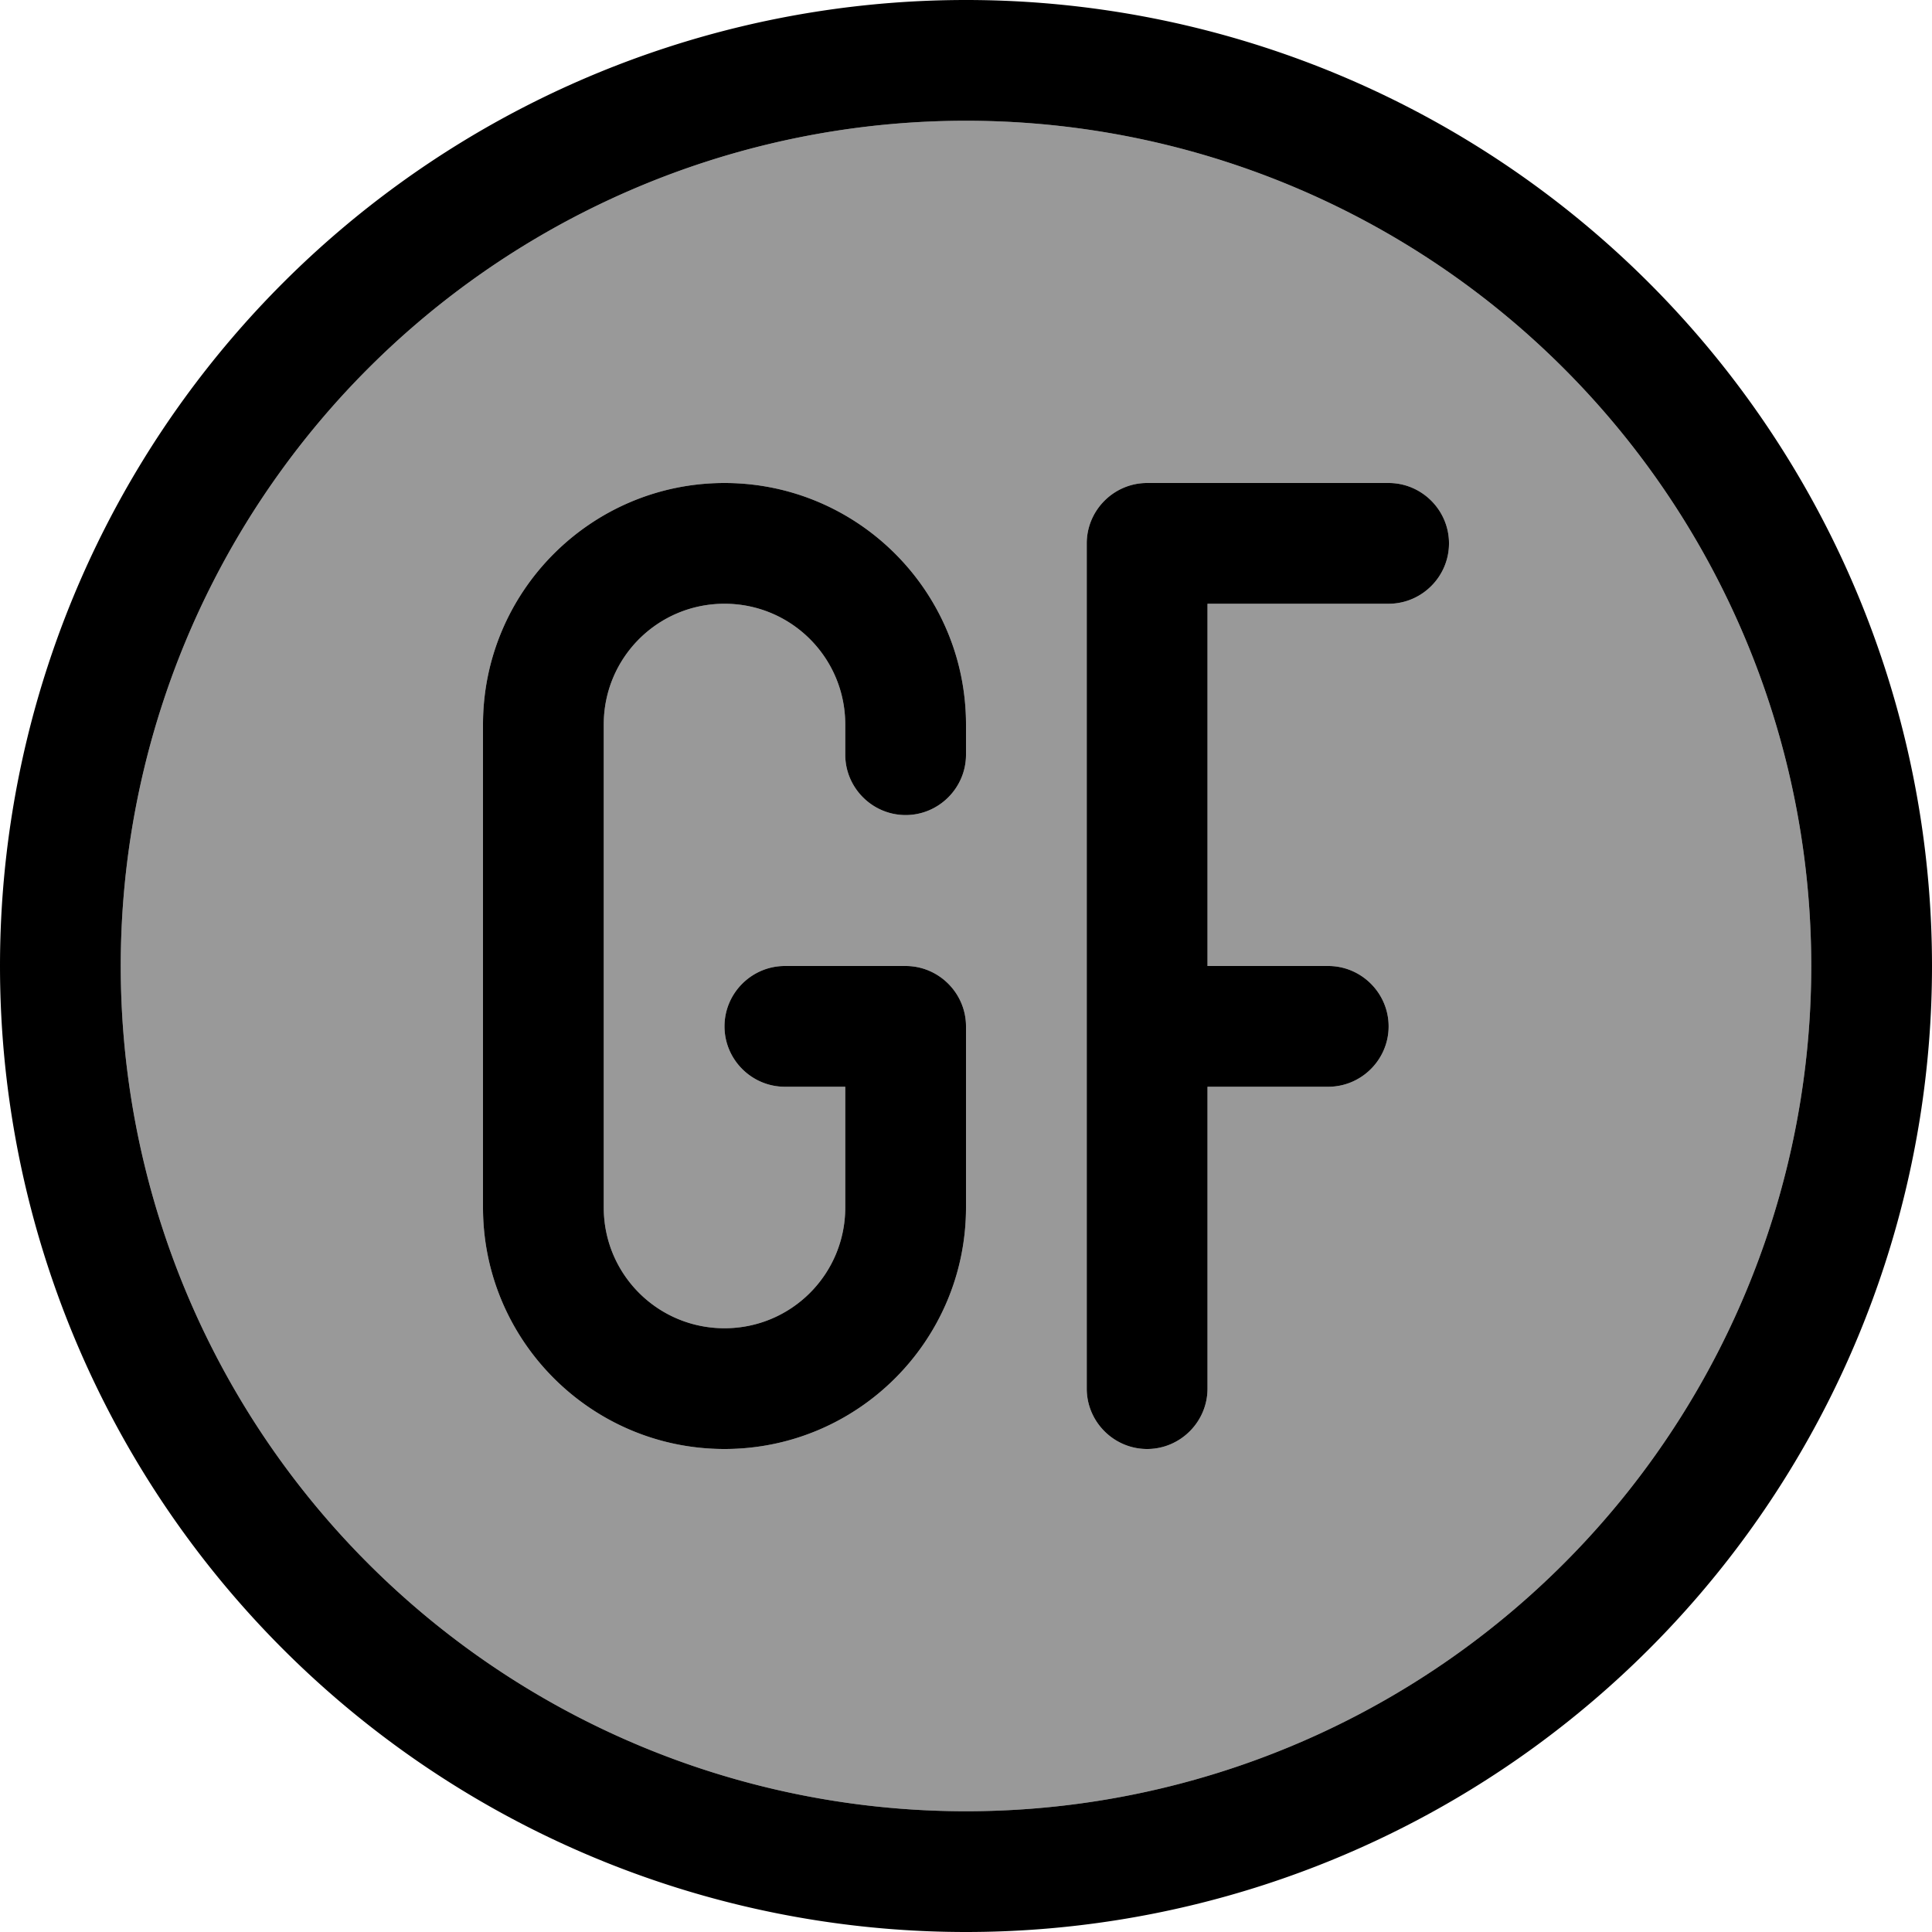
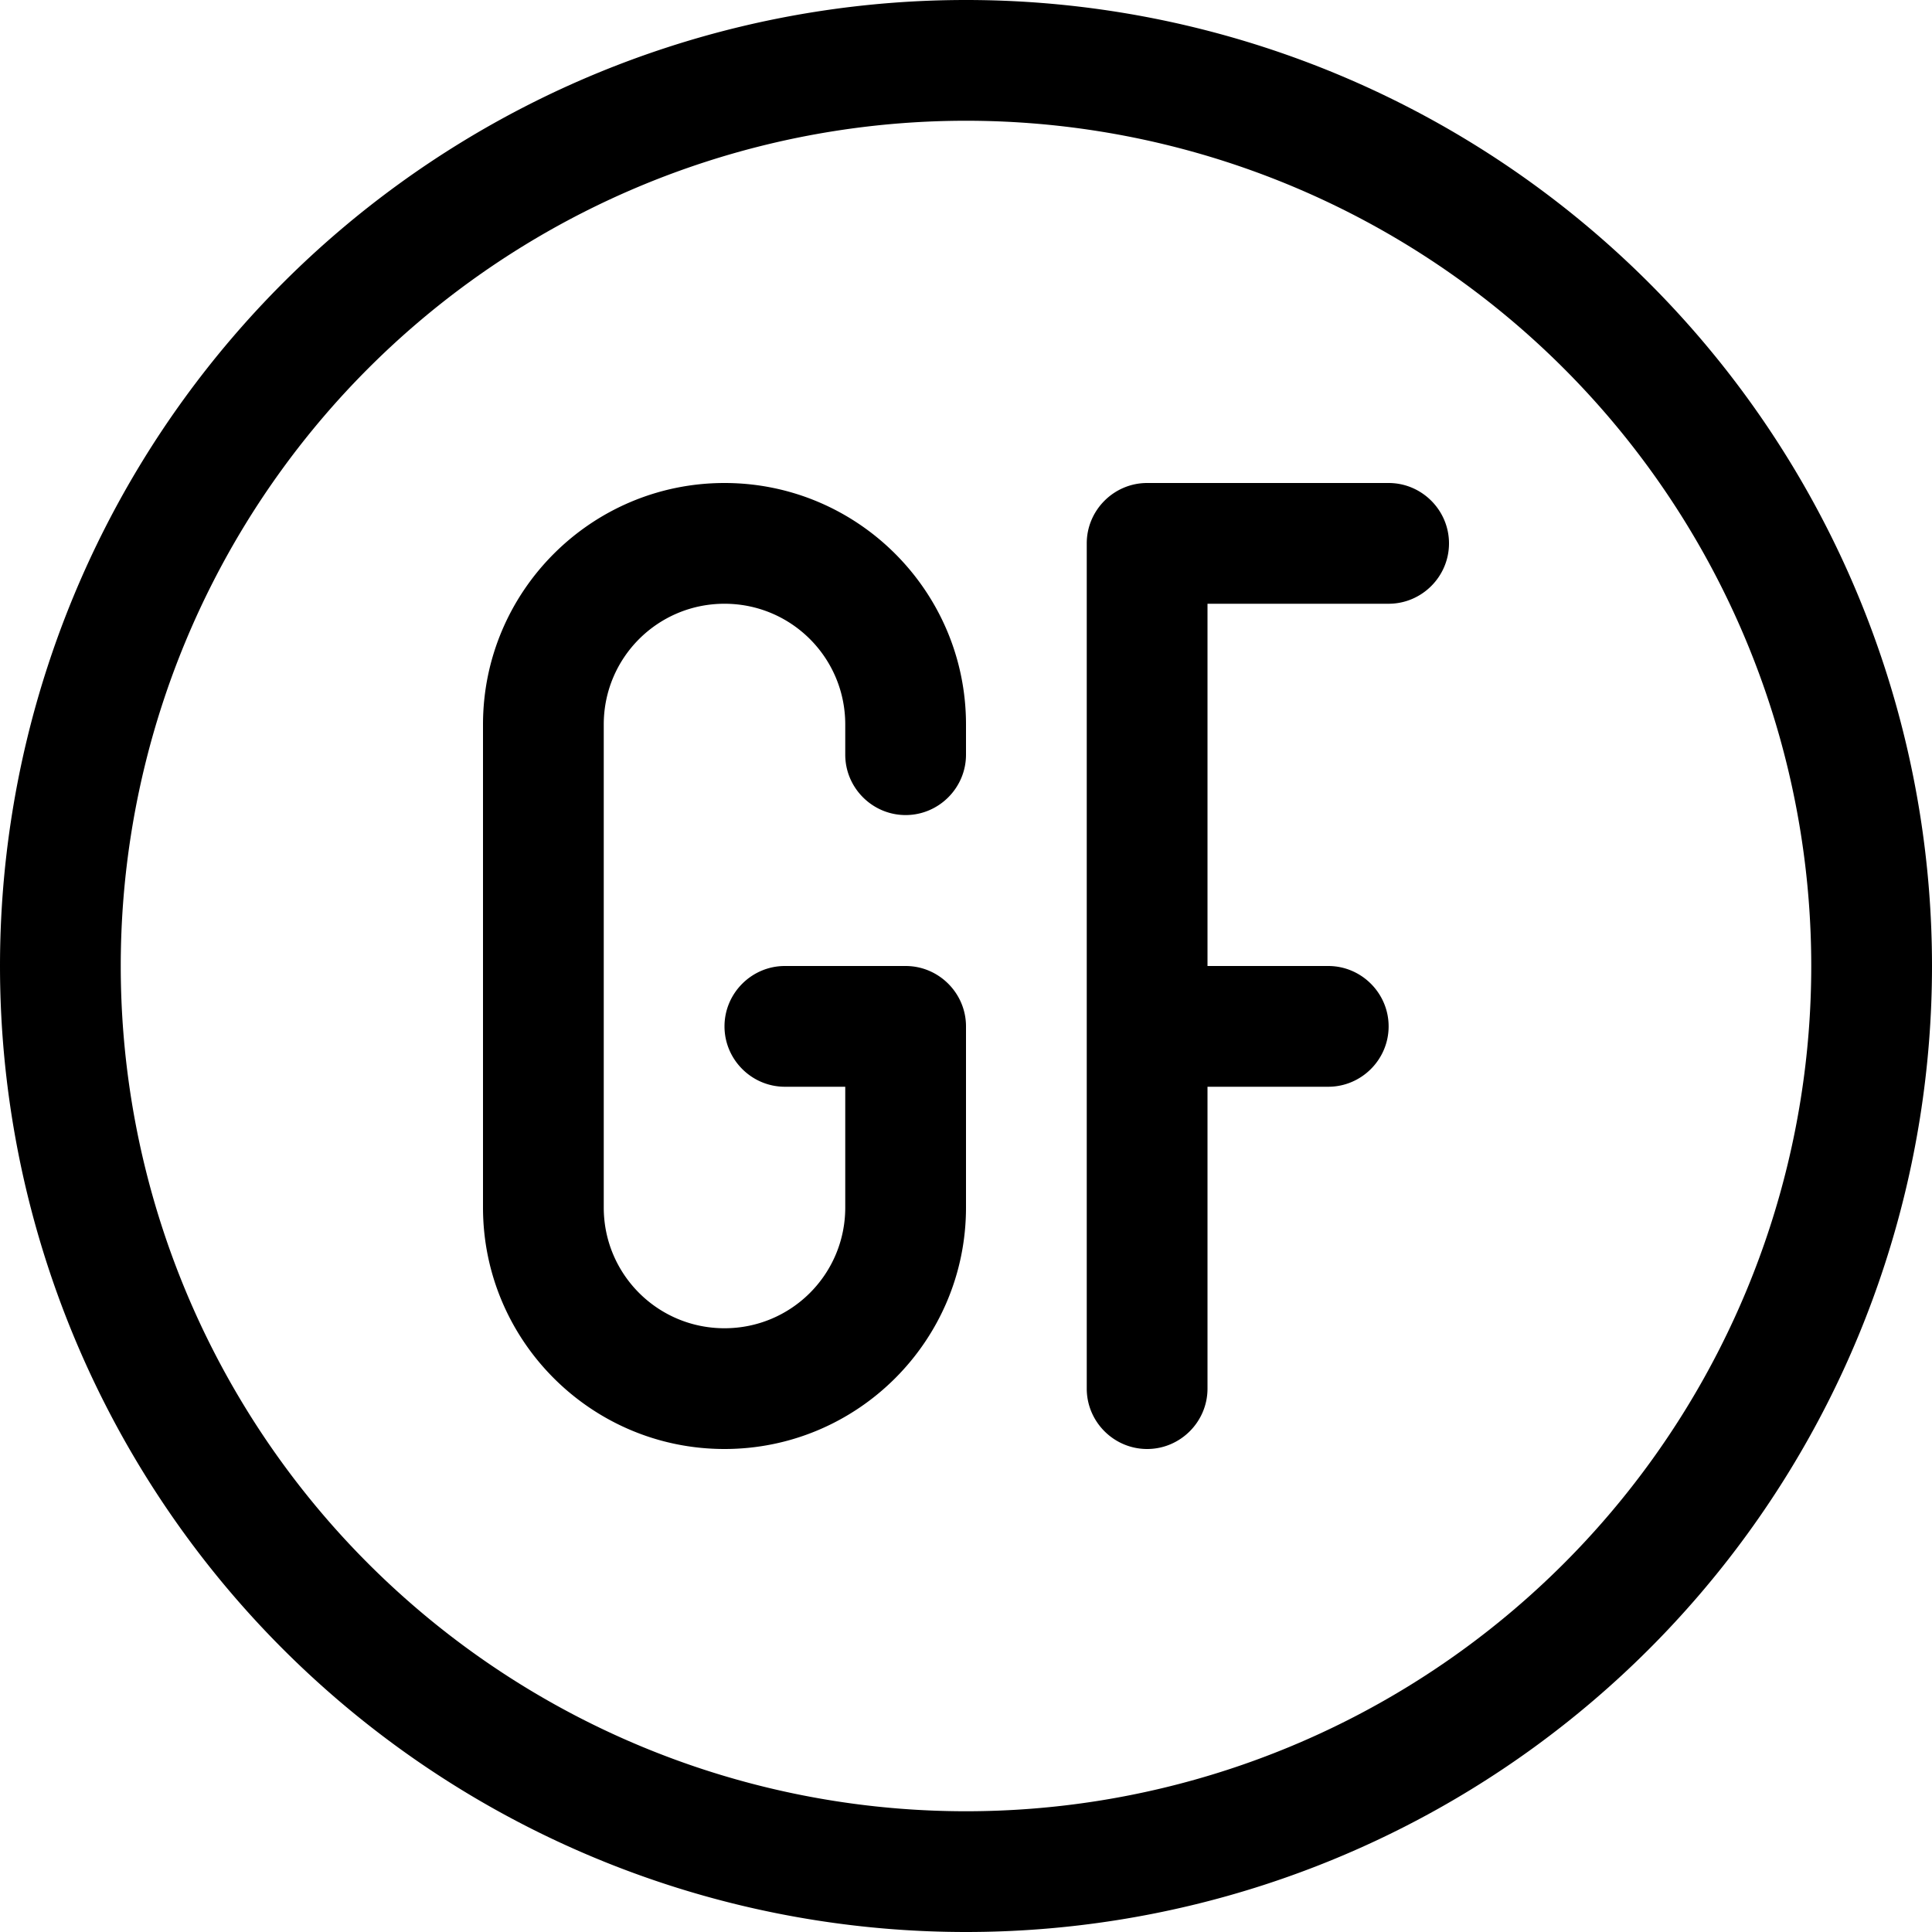
<svg xmlns="http://www.w3.org/2000/svg" viewBox="0 0 512 512">
  <defs>
    <style>.fa-secondary{opacity:.4}</style>
  </defs>
-   <path class="fa-secondary" d="M32 256a224 224 0 1 0 448 0A224 224 0 1 0 32 256zm96-64c0-35.3 28.7-64 64-64s64 28.7 64 64l0 8c0 8.8-7.2 16-16 16s-16-7.2-16-16l0-8c0-17.7-14.3-32-32-32s-32 14.3-32 32l0 128c0 17.7 14.3 32 32 32s32-14.3 32-32l0-32-16 0c-8.8 0-16-7.2-16-16s7.2-16 16-16l32 0c8.8 0 16 7.2 16 16l0 48c0 35.3-28.7 64-64 64s-64-28.7-64-64l0-128zm160-48c0-8.8 7.2-16 16-16l64 0c8.8 0 16 7.2 16 16s-7.2 16-16 16l-48 0 0 96 32 0c8.8 0 16 7.2 16 16s-7.2 16-16 16l-32 0 0 80c0 8.8-7.2 16-16 16s-16-7.2-16-16l0-224z" />
  <path class="fa-primary" d="M480 256A224 224 0 1 0 32 256a224 224 0 1 0 448 0zM0 256a256 256 0 1 1 512 0A256 256 0 1 1 0 256zM192 128c35.3 0 64 28.7 64 64l0 8c0 8.8-7.2 16-16 16s-16-7.2-16-16l0-8c0-17.7-14.3-32-32-32s-32 14.3-32 32l0 128c0 17.7 14.3 32 32 32s32-14.3 32-32l0-32-16 0c-8.8 0-16-7.2-16-16s7.2-16 16-16l32 0c8.8 0 16 7.2 16 16l0 48c0 35.3-28.7 64-64 64s-64-28.7-64-64l0-128c0-35.3 28.7-64 64-64zm96 16c0-8.8 7.2-16 16-16l64 0c8.8 0 16 7.2 16 16s-7.2 16-16 16l-48 0 0 96 32 0c8.8 0 16 7.2 16 16s-7.2 16-16 16l-32 0 0 80c0 8.8-7.2 16-16 16s-16-7.2-16-16l0-224z" />
</svg>